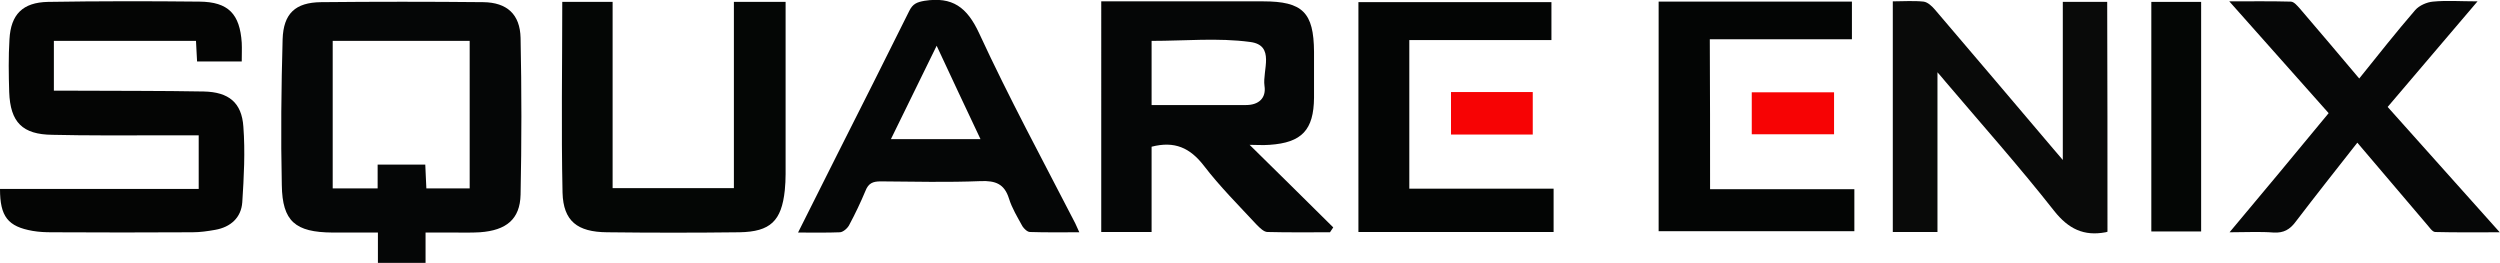
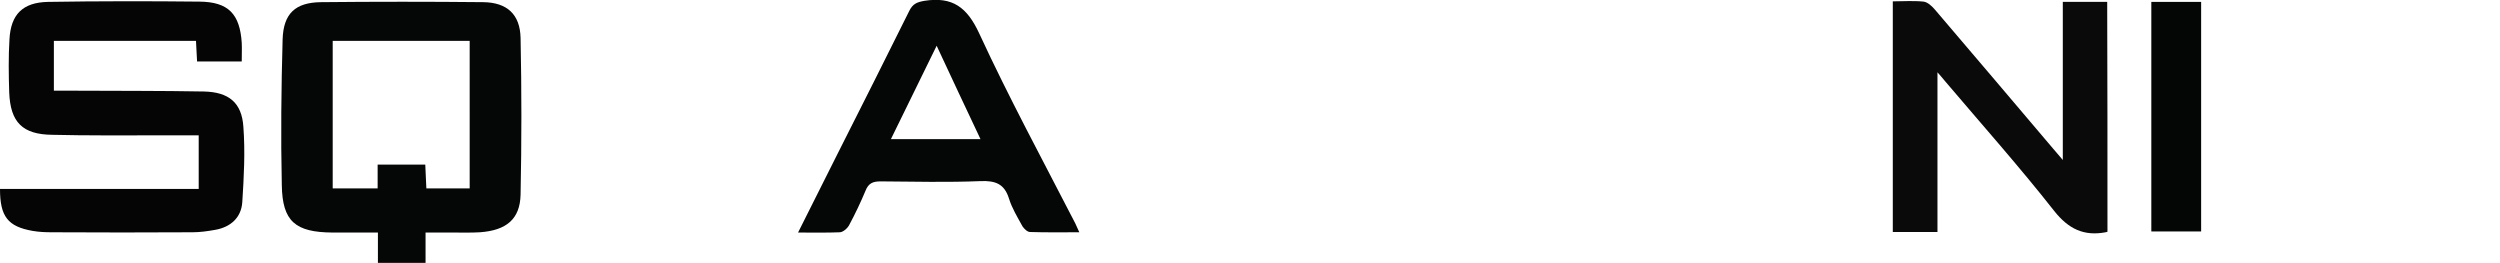
<svg xmlns="http://www.w3.org/2000/svg" xml:space="preserve" id="Laag_1" x="0" y="0" style="enable-background:new 0 0 923.5 97" version="1.1" viewBox="0 0 923.5 97">
  <style type="text/css">.st0{fill:#050606}.st1{fill:#040504}.st2{fill:#090a09}.st3{fill:#040605}.st4{fill:#060707}.st5{fill:#030504}.st6{fill:#f70304}</style>
  <g id="_x37_UeD5J_00000034770180985711935640000017795653306541078930_">
    <g>
      <path d="M157.2 85.9v11.2h-17.6V85.9h-16.8c-13.7-.1-18.5-4.1-18.7-17.5-.4-18-.2-36 .3-53.9C104.7 5 109.1.9 118.6.8c20-.2 40-.2 59.9 0 8.8.1 13.6 4.5 13.8 13.2.4 19.3.4 38.6 0 57.9-.2 9.1-5.3 13.2-15 13.9-3.3.2-6.7.1-10 .1h-10.1zm16.3-70.8h-50.6v54.5h16.6v-8.8h17.6c.1 3.1.3 6 .4 8.8h16V15.1z" class="st0" />
      <path d="M89.3 22.7H72.8c-.1-2.5-.3-4.9-.4-7.6H19.9v18.4h7.4c16 .1 32 0 48 .3 9.2.2 14 4.1 14.6 13 .7 9.2.2 18.6-.4 27.9-.4 5.7-4.3 9.2-10 10.2-2.8.5-5.6.9-8.4.9-17.3.1-34.6.1-52 0-2.3 0-4.7-.1-7-.5C2.9 83.7 0 80 0 69.8h73.4V50h-16c-12.7 0-25.3.1-38-.2-11.1-.1-15.6-4.6-16-15.8-.2-6.5-.3-13 .1-19.5C4 5.3 8.4.9 17.7.7 36.3.4 55 .4 73.7.6c10.7.1 14.9 4.6 15.6 15.2.1 2.2 0 4.4 0 6.9z" class="st1" />
-       <path d="M406.8.5h59.8c14.6 0 18.7 4.1 18.8 18.6v17c-.1 11.9-4.5 16.6-16.4 17.4-2.5.2-5 0-7.4 0C472 63.7 482.3 73.9 492.5 84l-1.2 1.8c-7.7 0-15.4.1-23.1-.1-1.3 0-2.8-1.5-3.9-2.6-6.7-7.2-13.7-14.2-19.6-21.9-5.1-6.6-10.8-9.2-19.3-7v31.5h-18.6V.5zm18.6 38.3h34.9c4.7 0 7.5-2.6 6.8-7.1-.8-5.7 4.1-15-5.3-16.2-11.9-1.6-24.1-.4-36.4-.4v23.7z" class="st0" />
      <path d="M778.5 85.6c-.4.1-.5.2-.7.2-8 1.5-13.7-1.2-19-7.9-12.9-16.4-26.7-31.9-40.2-47.8-.8-1-1.6-1.9-2.9-3.4v59h-16.5V.5c3.8 0 7.6-.3 11.4.1 1.5.2 3.1 1.7 4.2 3C729.4 20.7 744 37.9 758.5 55c1 1.2 2.1 2.4 3.5 4.1V.7h16.4c.1 28.2.1 56.4.1 84.9z" class="st2" />
-       <path d="M207.7.7h18.6v68.8h44.8V.7h19.1v63.6c0 2-.1 4-.3 6-1.2 11.3-5.3 15.3-16.7 15.5-16.3.2-32.6.2-49 0-10.9-.1-16.1-4.1-16.4-14.6-.5-23.4-.1-46.9-.1-70.5z" class="st3" />
      <path d="M294.8 85.9c5-10 9.8-19.5 14.5-28.9 8.9-17.6 17.8-35.3 26.6-53 1.3-2.6 2.8-3.2 5.6-3.7 10.3-1.6 15.7 2.3 20.2 12 11 23.8 23.5 46.9 35.5 70.2.4.9.8 1.8 1.5 3.3-6.4 0-12.3.1-18.2-.1-1 0-2.2-1.2-2.8-2.1-1.8-3.3-3.9-6.7-5-10.3-1.7-5.4-5-6.6-10.4-6.4-12.3.5-24.6.2-37 .1-2.9 0-4.5.7-5.6 3.5-1.8 4.3-3.8 8.5-6 12.6-.6 1.2-2.2 2.6-3.4 2.7-4.8.2-9.8.1-15.5.1zm34.3-34.5h33.1c-5.5-11.6-10.7-22.7-16.2-34.5-5.9 12-11.3 23.1-16.9 34.5z" class="st0" />
-       <path d="M860.2 41.8C848 28.1 836.1 14.7 823.5.5c8.2 0 15.5-.1 22.7.1 1.2 0 2.4 1.5 3.4 2.6 7.2 8.4 14.4 16.9 21.9 25.8 7-8.7 13.7-17.2 20.7-25.3 1.5-1.7 4.3-2.9 6.5-3.1 5.1-.5 10.2-.1 16.5-.1-11.4 13.4-22.2 26.1-33.2 39 13.6 15.2 27.2 30.4 41.4 46.3-8.4 0-16.1.1-23.8-.1-1.1 0-2.2-1.8-3.2-2.9-8.4-9.9-16.8-19.8-25.6-30.1-7.7 9.8-15.3 19.4-22.7 29.1-2.2 3-4.5 4.3-8.2 4.1-5.1-.4-10.2-.1-16.3-.1 12.5-14.9 24.4-29.2 36.6-44z" class="st4" />
-       <path d="M631.7 69.9H685v15.5h-72.3V.6h71.4v13.9h-52.5c.1 18.7.1 36.7.1 55.4zM573.9 85.7h-72.1V.8h71.3v14h-52.5v54.9h53.3v16z" class="st5" />
      <path d="M794.7.7h18.4v84.8h-18.4V.7z" class="st3" />
-       <path d="M566.2 34v15.7H536V34h30.2zM677.5 34.1v15.5h-30.4V34.1h30.4z" class="st6" />
    </g>
  </g>
</svg>